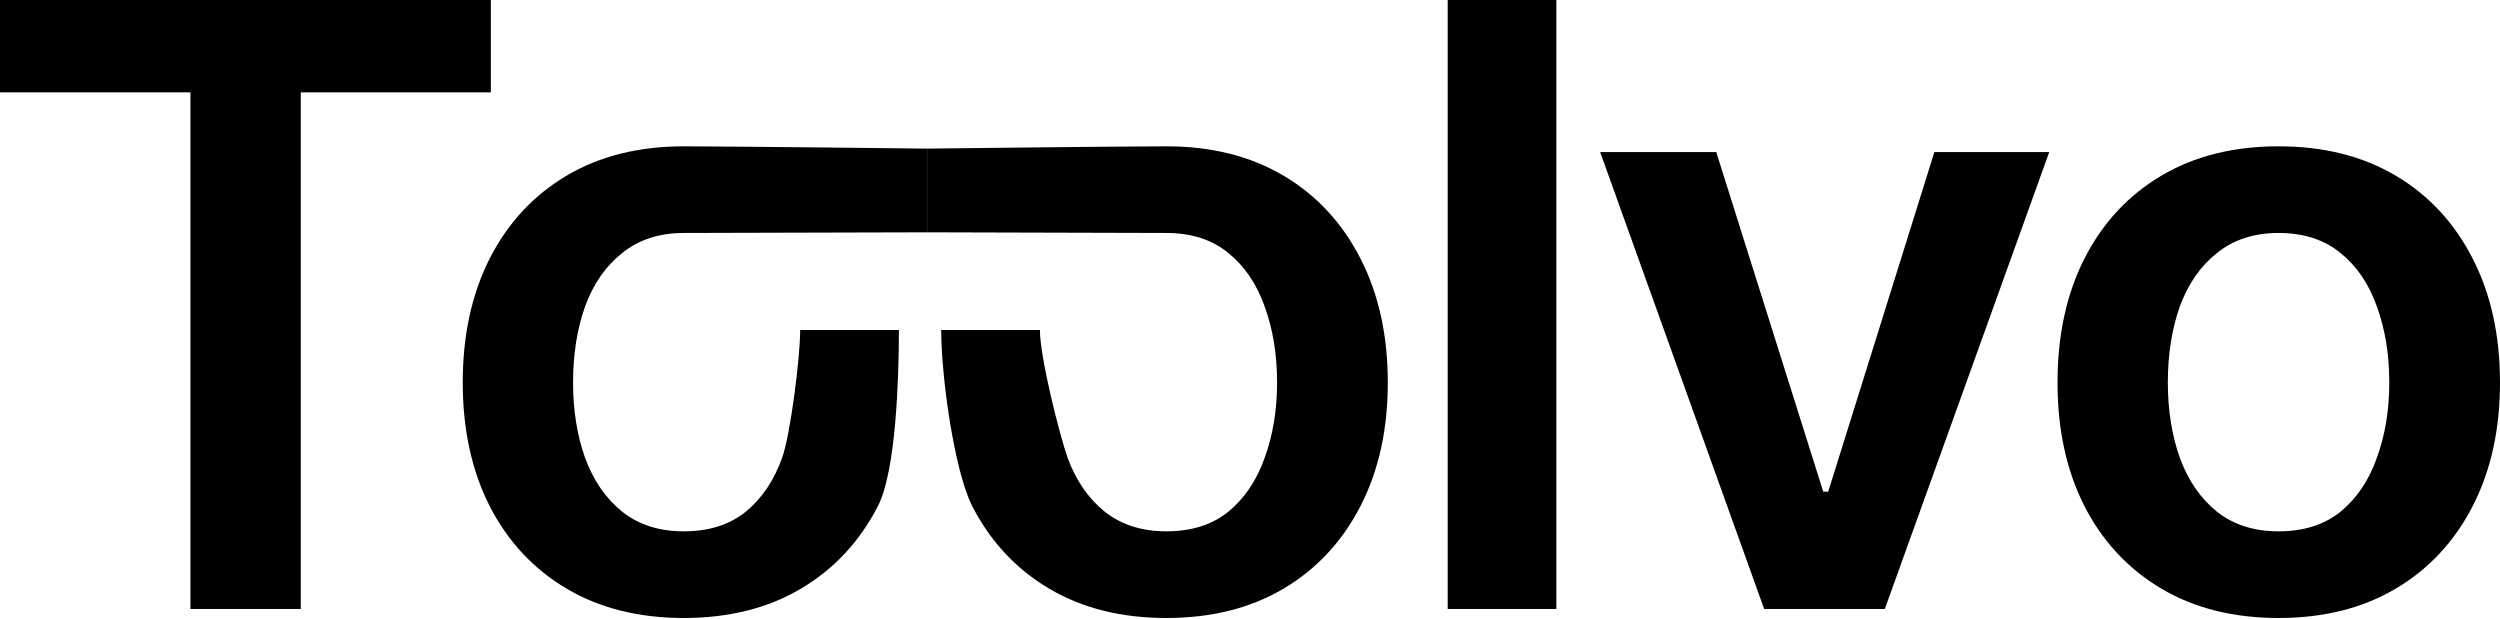
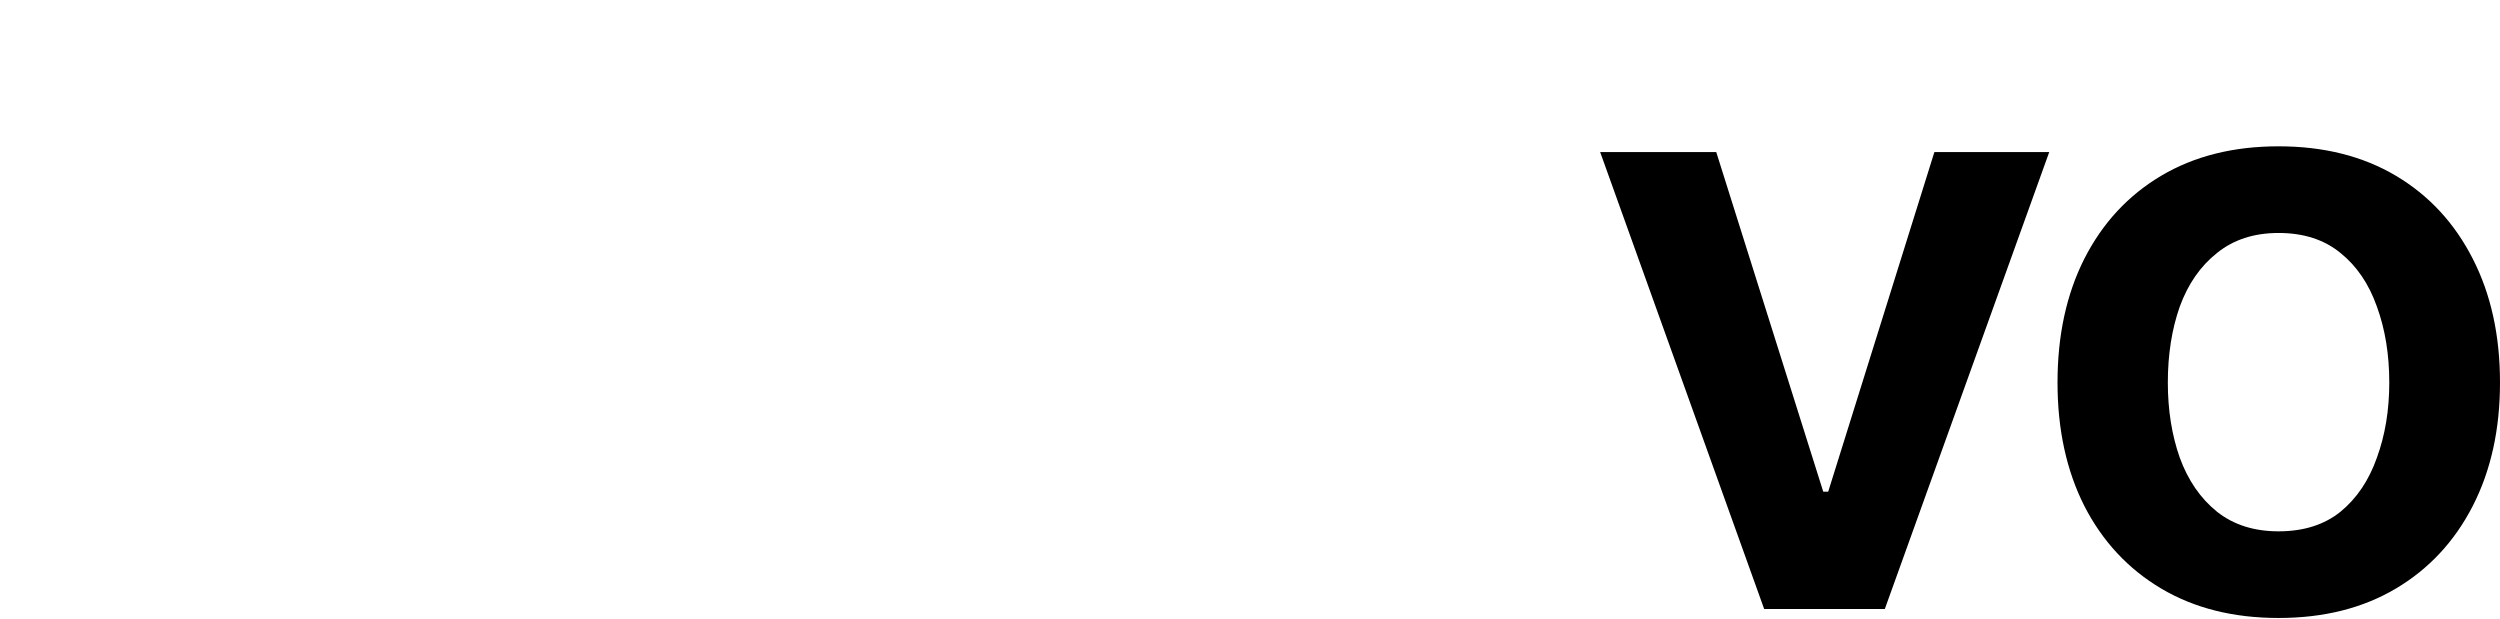
<svg xmlns="http://www.w3.org/2000/svg" width="1360" height="337" viewBox="0 0 1360 337" fill="none">
  <path d="M1239.53 336.181C1214.96 336.181 1193.68 330.845 1175.7 320.172C1157.72 309.5 1143.78 294.529 1133.89 275.259C1124.15 255.989 1119.29 233.607 1119.29 208.112C1119.29 182.468 1124.15 160.012 1133.89 140.742C1143.78 121.324 1157.72 106.279 1175.7 95.607C1193.68 84.934 1214.96 79.598 1239.53 79.598C1264.1 79.598 1285.38 84.934 1303.36 95.607C1321.34 106.279 1335.28 121.324 1345.17 140.742C1355.06 160.012 1360 182.468 1360 208.112C1360 233.607 1355.06 255.989 1345.17 275.259C1335.28 294.529 1321.34 309.5 1303.36 320.172C1285.38 330.845 1264.1 336.181 1239.53 336.181ZM1239.53 289.044C1253.17 289.044 1264.4 285.487 1273.24 278.372C1282.08 271.109 1288.68 261.326 1293.02 249.023C1297.52 236.72 1299.77 223.083 1299.77 208.112C1299.77 192.844 1297.52 179.059 1293.02 166.756C1288.68 154.453 1282.08 144.744 1273.24 137.629C1264.4 130.366 1253.17 126.735 1239.53 126.735C1226.19 126.735 1215.03 130.366 1206.04 137.629C1197.05 144.744 1190.31 154.453 1185.81 166.756C1181.47 179.059 1179.3 192.844 1179.3 208.112C1179.3 223.083 1181.47 236.72 1185.81 249.023C1190.31 261.326 1197.05 271.109 1206.04 278.372C1215.03 285.487 1226.19 289.044 1239.53 289.044Z" fill="black" />
  <path d="M1114.79 82.71L1025.34 331.288H959.706L870.478 82.71H933.634L991.846 267.476H994.543L1052.31 82.71H1114.79Z" fill="black" />
-   <path d="M846.66 0V331.289H787.549V0H846.66Z" fill="black" />
-   <path d="M634.494 336.181C609.92 336.181 588.643 330.845 570.663 320.172C552.682 309.5 538.747 294.529 528.858 275.259C519.118 255.989 512.016 204.999 512.016 179.504L504.344 126.379V80.843C504.344 80.843 609.92 79.598 634.494 79.598C659.067 79.598 680.344 84.934 698.325 95.607C716.305 106.279 730.24 121.324 740.13 140.742C750.019 160.012 754.964 182.468 754.964 208.112C754.964 233.607 750.019 255.989 740.13 275.259C730.24 294.529 716.305 309.5 698.325 320.172C680.344 330.845 659.067 336.181 634.494 336.181ZM634.494 289.044C648.129 289.044 659.367 285.487 668.207 278.372C677.048 271.109 683.641 261.326 687.986 249.023C692.481 236.72 694.729 223.083 694.729 208.112C694.729 192.844 692.481 179.059 687.986 166.756C683.641 154.453 677.048 144.744 668.207 137.629C659.367 130.366 648.129 126.735 634.494 126.735L504.344 126.379L512.016 179.504H565.718C565.718 194.475 576.431 236.72 580.777 249.023C585.272 261.326 592.015 271.109 601.005 278.372C609.995 285.487 621.158 289.044 634.494 289.044Z" fill="black" />
-   <path d="M371.977 336.181C347.404 336.181 326.127 330.845 308.146 320.172C290.166 309.5 276.231 294.529 266.342 275.259C256.602 255.989 251.732 233.607 251.732 208.112C251.732 182.468 256.602 160.012 266.342 140.742C276.231 121.324 290.166 106.279 308.146 95.607C326.127 84.934 347.404 79.598 371.977 79.598C396.551 79.598 504.344 80.843 504.344 80.843V126.379L489.001 179.504C489.001 204.999 487.503 255.989 477.613 275.259C467.724 294.529 453.789 309.5 435.808 320.172C417.828 330.845 396.551 336.181 371.977 336.181ZM371.977 289.044C385.613 289.044 396.851 285.487 405.691 278.372C414.531 271.109 421.124 261.326 425.47 249.023C429.965 236.72 435.299 194.475 435.299 179.504H489.001L504.344 126.379L371.977 126.735C358.642 126.735 347.479 130.366 338.489 137.629C329.498 144.744 322.756 154.453 318.261 166.756C313.915 179.059 311.743 192.844 311.743 208.112C311.743 223.083 313.915 236.72 318.261 249.023C322.756 261.326 329.498 271.109 338.489 278.372C347.479 285.487 358.642 289.044 371.977 289.044Z" fill="black" />
-   <path d="M0 50.249V0H267.011V50.249H163.623V331.289H103.613V50.249H0Z" fill="black" />
</svg>